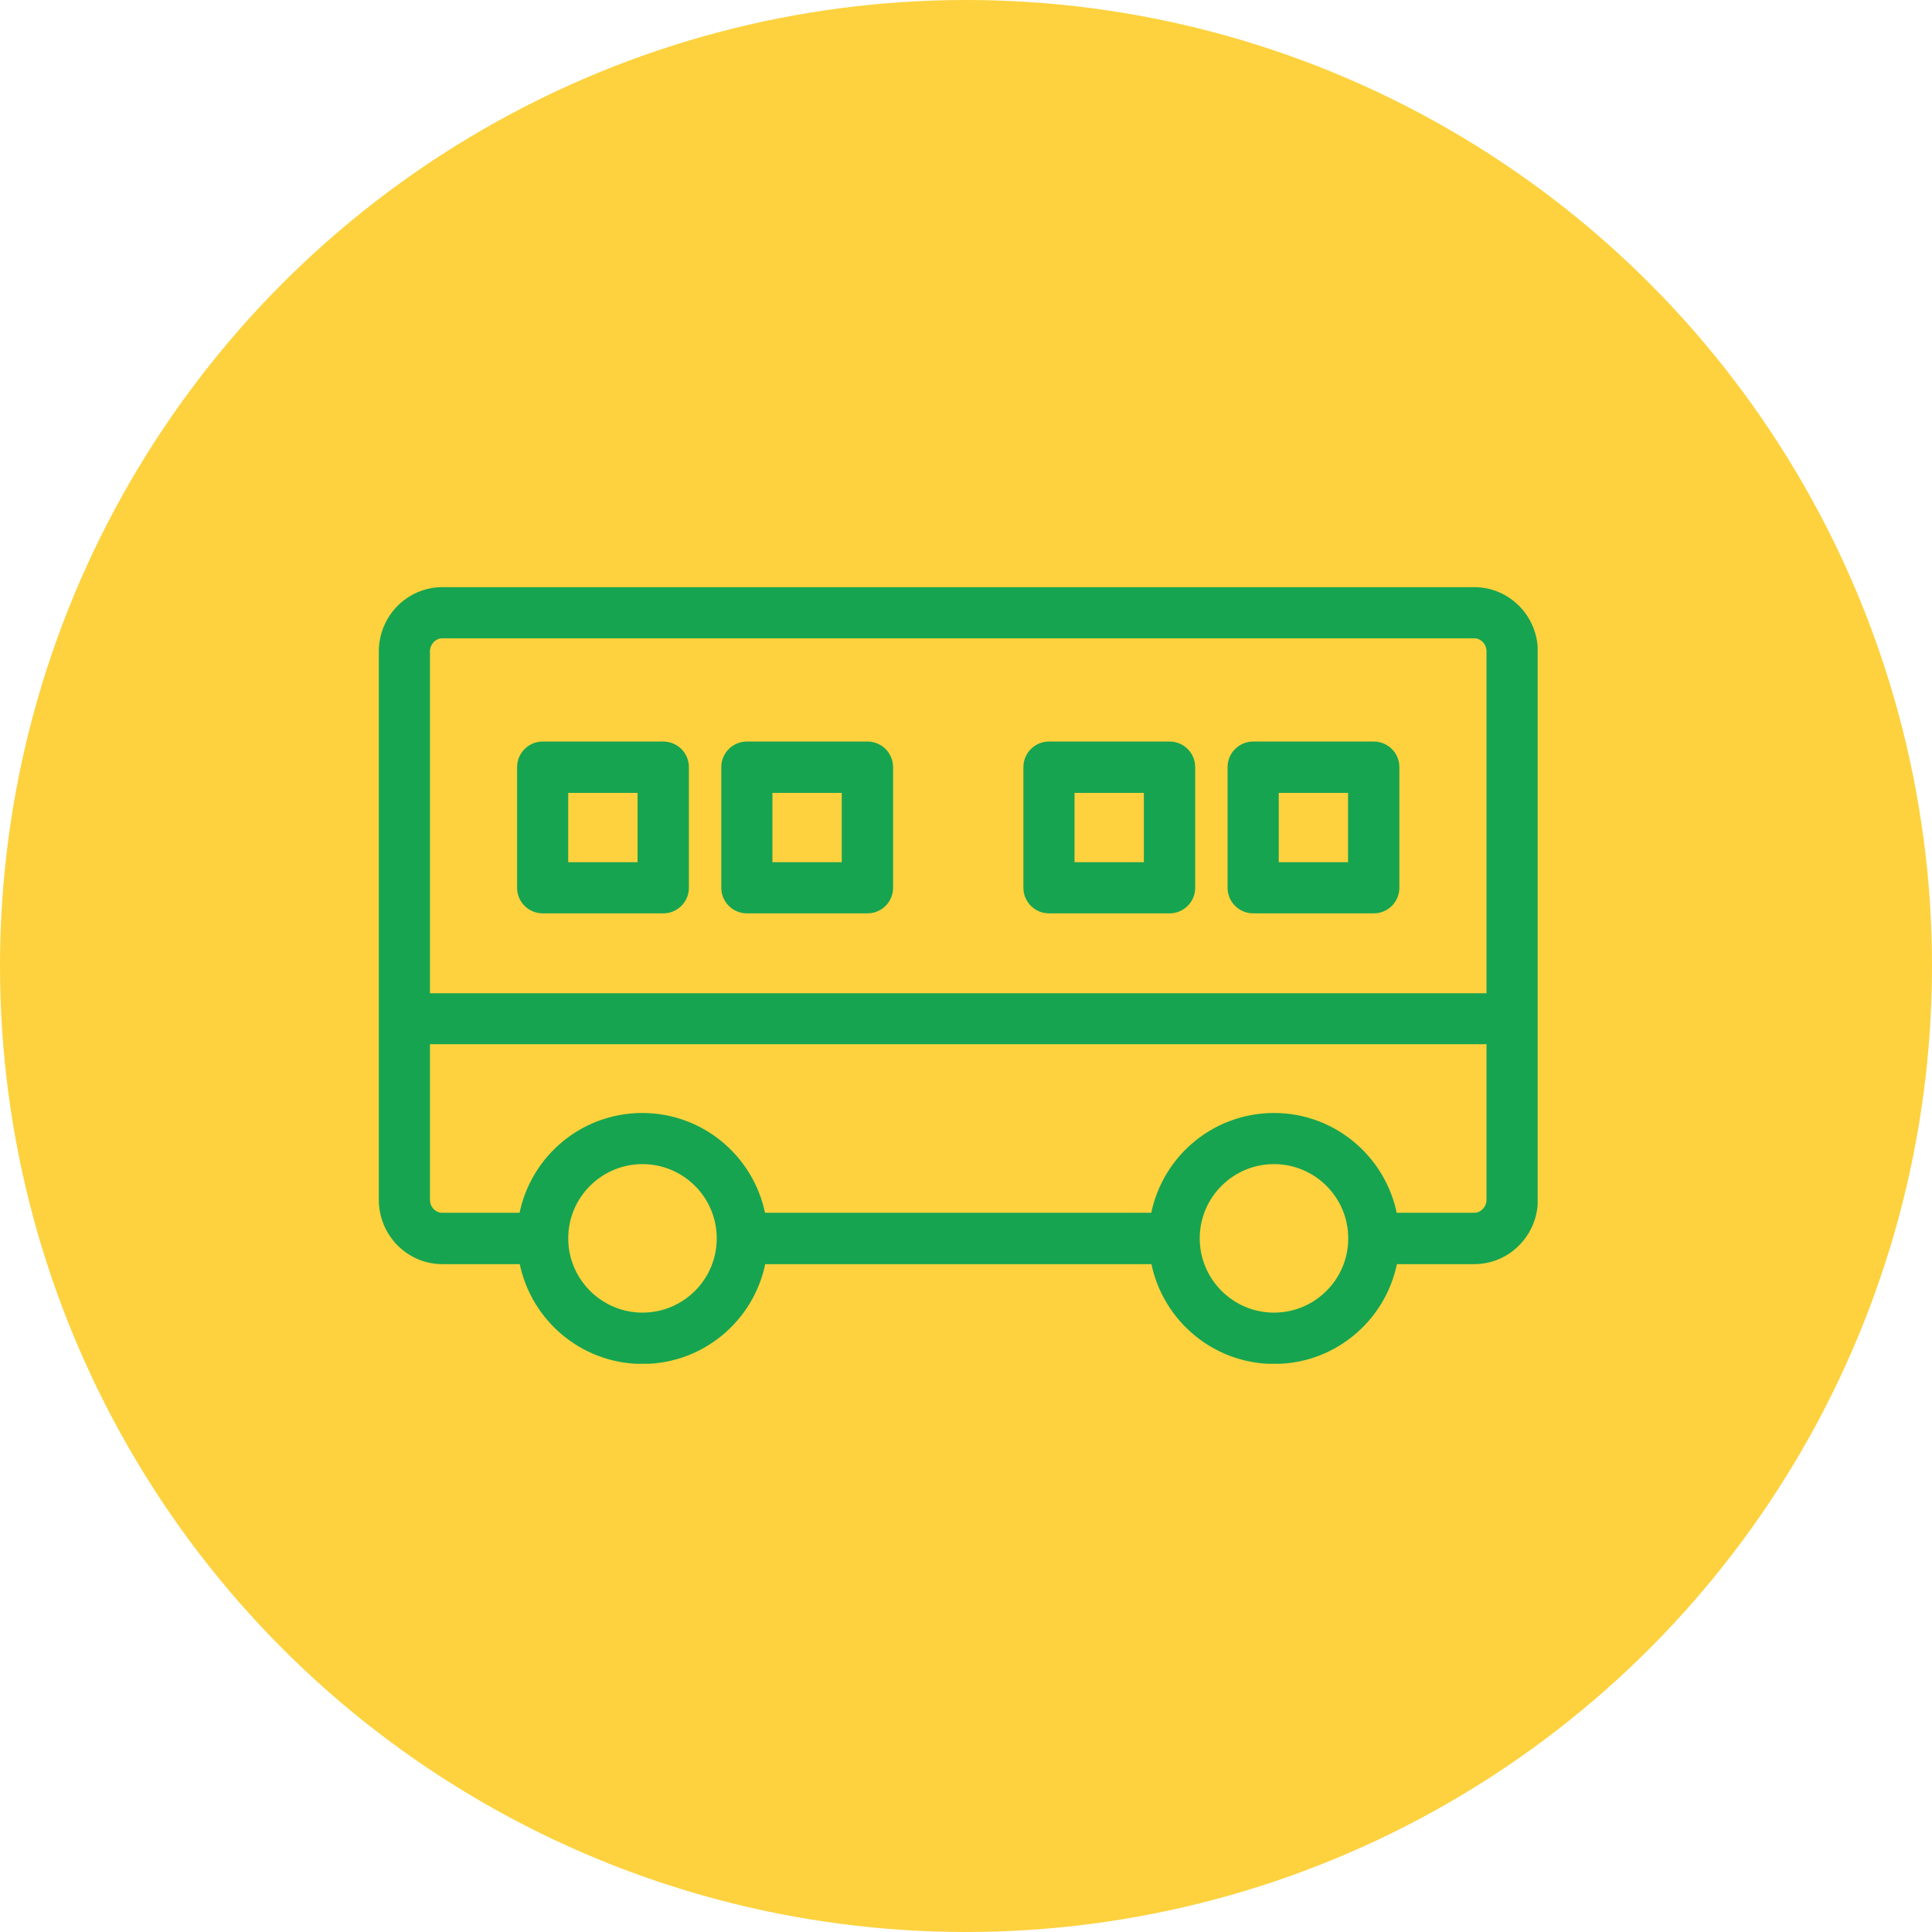
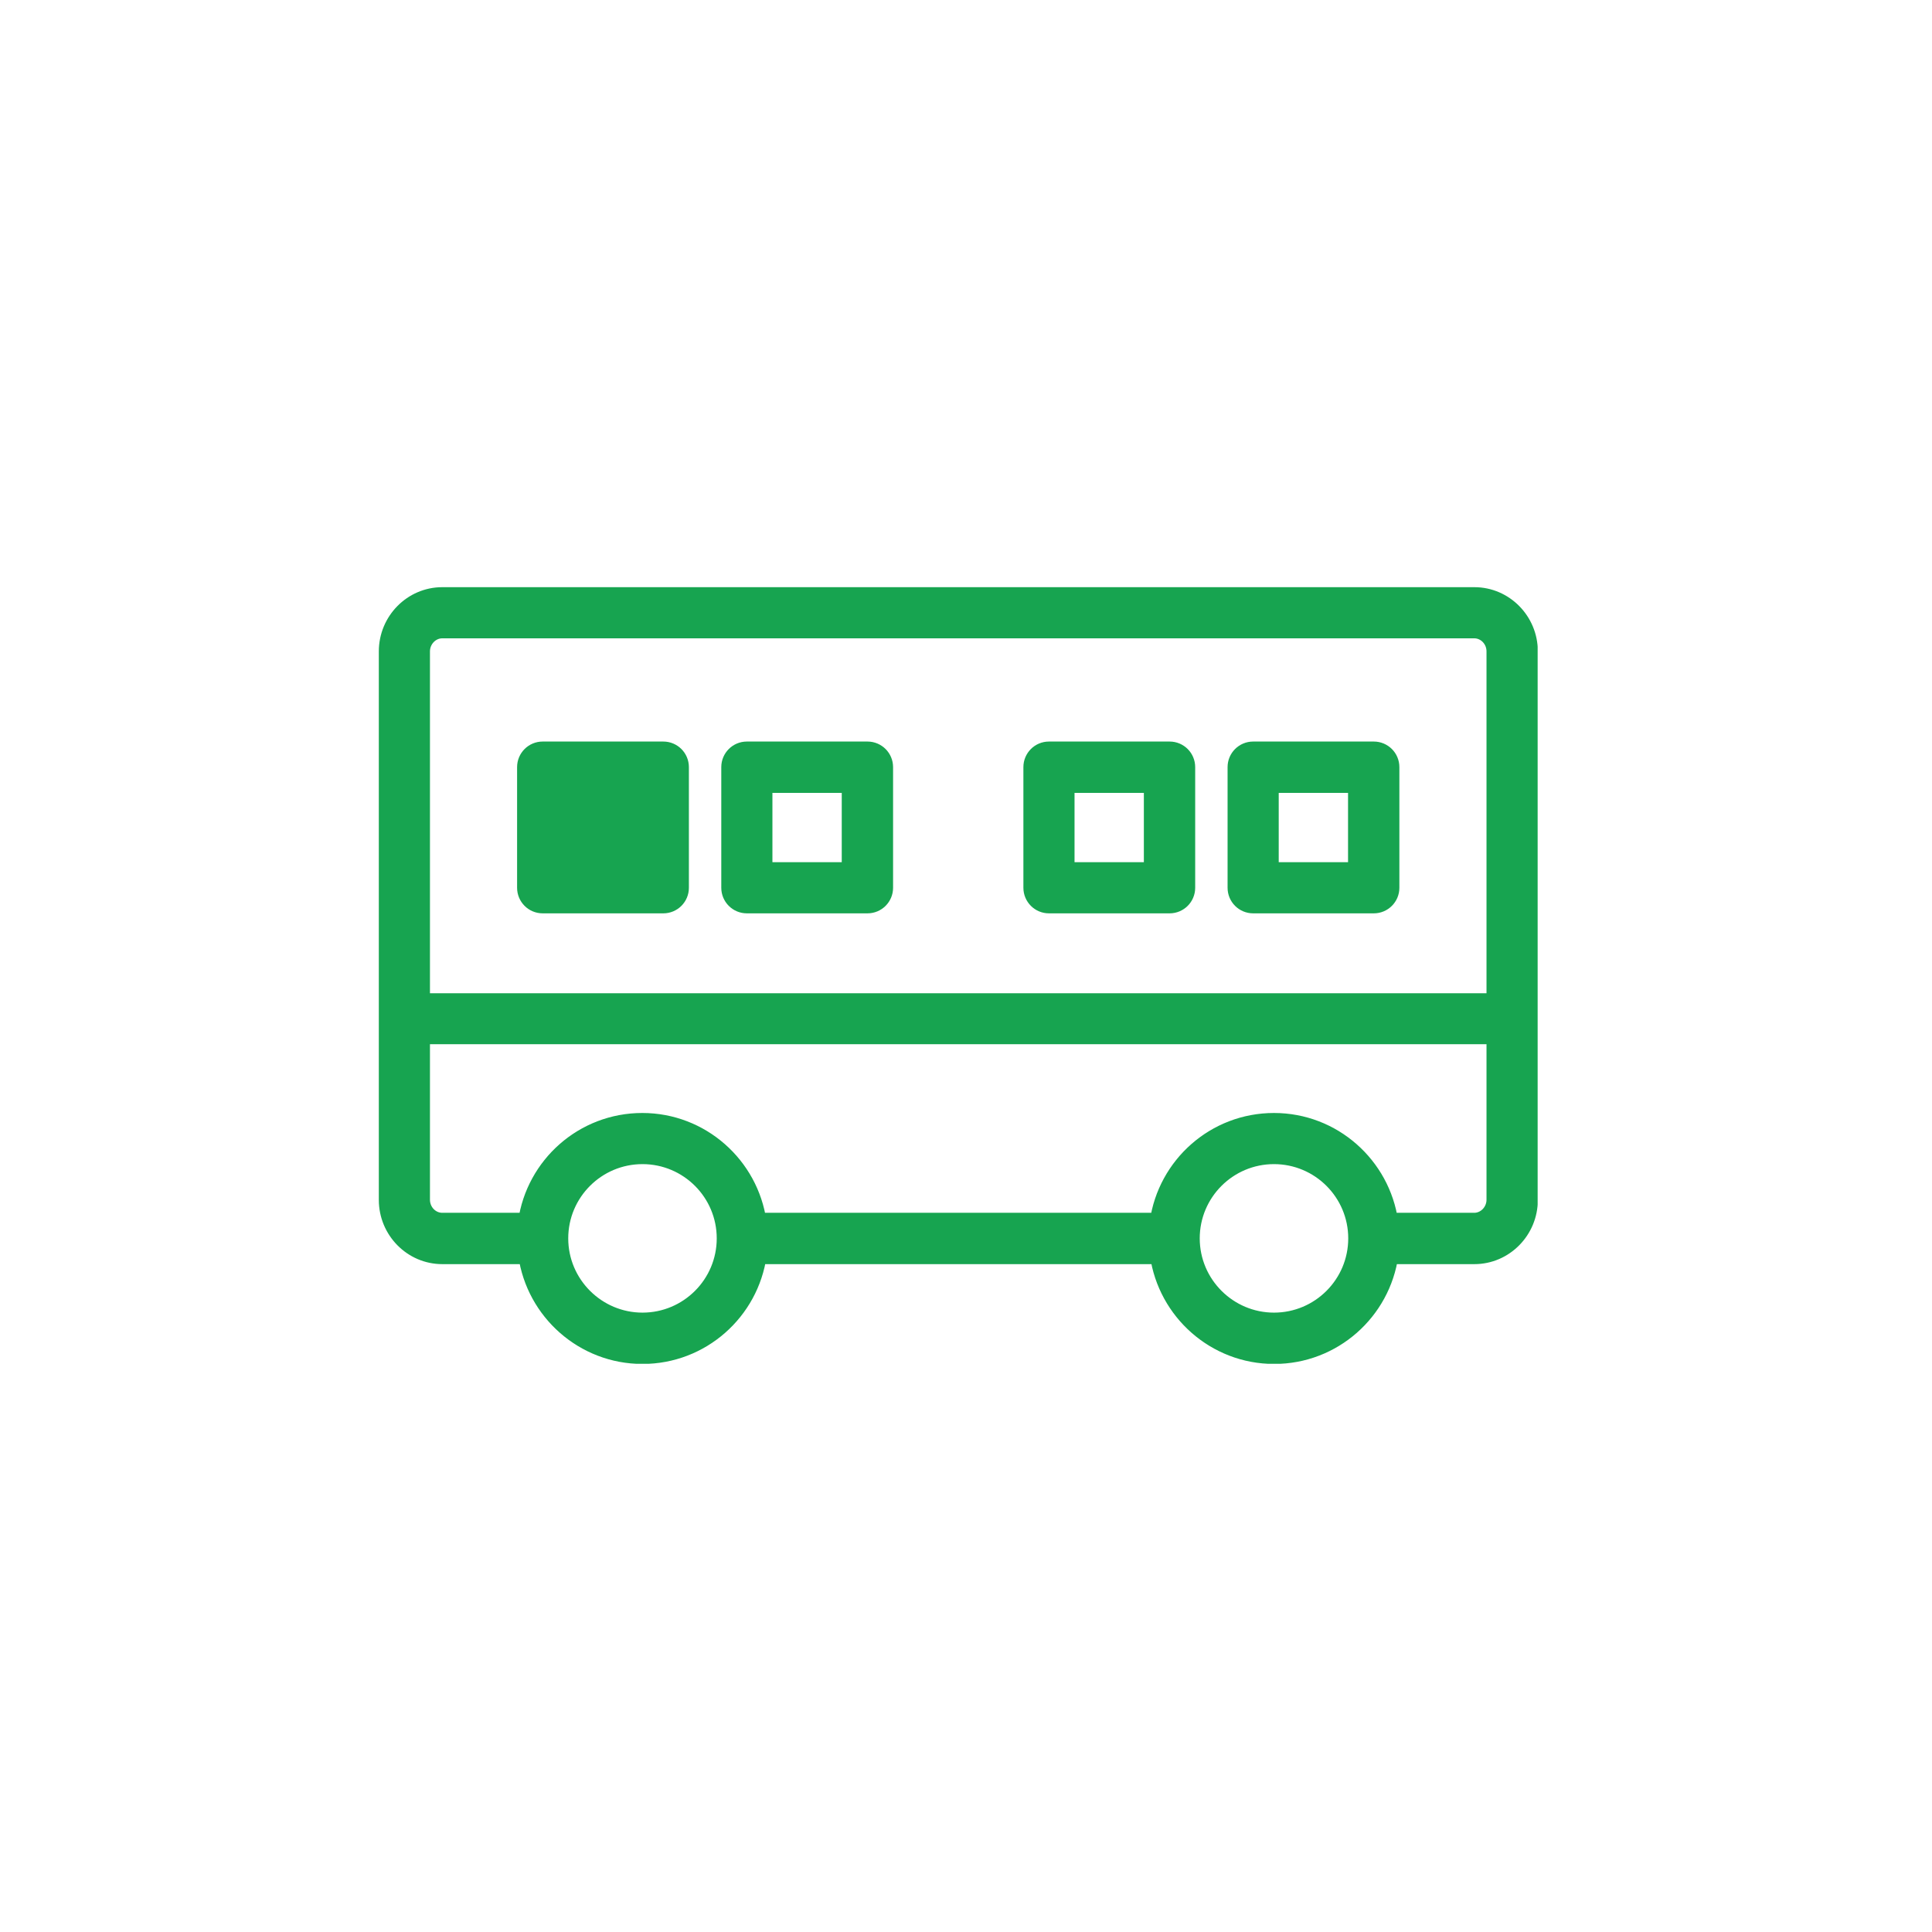
<svg xmlns="http://www.w3.org/2000/svg" width="102" height="102" viewBox="0 0 102 102" fill="none">
-   <circle cx="51" cy="51" r="51" fill="#FDD23E" />
  <g clip-path="url(#clip0_2405_311)">
-     <path d="M77.83 31.5H23.35C21.78 31.5 20.5 32.8 20.5 34.39V63.35C20.5 64.94 21.78 66.24 23.35 66.24H27.86C28.28 69.21 30.83 71.51 33.92 71.51C37.01 71.51 39.56 69.22 39.98 66.24H61.21C61.63 69.21 64.18 71.51 67.27 71.51C70.36 71.51 72.91 69.22 73.33 66.24H77.84C79.41 66.24 80.69 64.94 80.69 63.35V34.39C80.69 32.8 79.41 31.5 77.84 31.5H77.83ZM23.35 33.2H77.83C78.46 33.2 78.98 33.73 78.98 34.39V52.94H22.2V34.39C22.2 33.74 22.72 33.2 23.35 33.2ZM33.92 69.8C31.49 69.8 29.5 67.82 29.5 65.38C29.5 62.94 31.48 60.96 33.92 60.96C36.36 60.96 38.34 62.94 38.34 65.38C38.34 67.82 36.36 69.8 33.92 69.8ZM67.26 69.8C64.83 69.8 62.84 67.82 62.84 65.38C62.84 62.94 64.82 60.96 67.26 60.96C69.7 60.96 71.68 62.94 71.68 65.38C71.68 67.82 69.7 69.8 67.26 69.8ZM77.83 64.53H73.32C72.9 61.56 70.35 59.26 67.26 59.26C64.17 59.26 61.62 61.55 61.2 64.53H39.97C39.55 61.56 37 59.26 33.91 59.26C30.82 59.26 28.27 61.55 27.85 64.53H23.35C22.72 64.53 22.2 64 22.2 63.34V54.63H78.98V63.34C78.98 63.99 78.46 64.53 77.83 64.53ZM28.65 47.72H35.02C35.49 47.72 35.87 47.34 35.87 46.87V40.5C35.87 40.03 35.49 39.65 35.02 39.65H28.65C28.18 39.65 27.8 40.03 27.8 40.5V46.87C27.8 47.34 28.18 47.72 28.65 47.72ZM29.5 41.36H34.16V46.02H29.5V41.36ZM39.43 47.72H45.8C46.27 47.72 46.65 47.34 46.65 46.87V40.5C46.65 40.03 46.27 39.65 45.8 39.65H39.43C38.96 39.65 38.58 40.03 38.58 40.5V46.87C38.58 47.34 38.96 47.72 39.43 47.72ZM40.28 41.36H44.94V46.02H40.28V41.36ZM55.38 47.72H61.75C62.22 47.72 62.6 47.34 62.6 46.87V40.5C62.6 40.03 62.22 39.65 61.75 39.65H55.38C54.91 39.65 54.53 40.03 54.53 40.5V46.87C54.53 47.34 54.91 47.72 55.38 47.72ZM56.23 41.36H60.89V46.02H56.23V41.36ZM66.16 47.72H72.53C73 47.72 73.38 47.34 73.38 46.87V40.5C73.38 40.03 73 39.65 72.53 39.65H66.16C65.69 39.65 65.31 40.03 65.31 40.5V46.87C65.31 47.34 65.69 47.72 66.16 47.72ZM67.01 41.36H71.67V46.02H67.01V41.36Z" fill="#17A450" stroke="#17A450" stroke-miterlimit="10" />
+     <path d="M77.83 31.5H23.35C21.78 31.5 20.5 32.8 20.5 34.39V63.35C20.5 64.94 21.78 66.24 23.35 66.24H27.86C28.28 69.21 30.83 71.51 33.92 71.51C37.01 71.51 39.56 69.22 39.98 66.24H61.21C61.63 69.21 64.18 71.51 67.27 71.51C70.36 71.51 72.91 69.22 73.33 66.24H77.84C79.41 66.24 80.69 64.94 80.69 63.35V34.39C80.69 32.8 79.41 31.5 77.84 31.5H77.83ZM23.35 33.2H77.83C78.46 33.2 78.98 33.73 78.98 34.39V52.94H22.2V34.39C22.2 33.74 22.72 33.2 23.35 33.2ZM33.92 69.8C31.49 69.8 29.5 67.82 29.5 65.38C29.5 62.94 31.48 60.96 33.92 60.96C36.36 60.96 38.34 62.94 38.34 65.38C38.34 67.82 36.36 69.8 33.92 69.8ZM67.26 69.8C64.83 69.8 62.84 67.82 62.84 65.38C62.84 62.94 64.82 60.96 67.26 60.96C69.7 60.96 71.68 62.94 71.68 65.38C71.68 67.82 69.7 69.8 67.26 69.8ZM77.83 64.53H73.32C72.9 61.56 70.35 59.26 67.26 59.26C64.17 59.26 61.62 61.55 61.2 64.53H39.97C39.55 61.56 37 59.26 33.91 59.26C30.82 59.26 28.27 61.55 27.85 64.53H23.35C22.72 64.53 22.2 64 22.2 63.34V54.63H78.98V63.34C78.98 63.99 78.46 64.53 77.83 64.53ZM28.65 47.72H35.02C35.49 47.72 35.87 47.34 35.87 46.87V40.5C35.87 40.03 35.49 39.65 35.02 39.65H28.65C28.18 39.65 27.8 40.03 27.8 40.5V46.87C27.8 47.34 28.18 47.72 28.65 47.72ZM29.5 41.36V46.02H29.5V41.36ZM39.43 47.72H45.8C46.27 47.72 46.65 47.34 46.65 46.87V40.5C46.65 40.03 46.27 39.65 45.8 39.65H39.43C38.96 39.65 38.58 40.03 38.58 40.5V46.87C38.58 47.34 38.96 47.72 39.43 47.72ZM40.28 41.36H44.94V46.02H40.28V41.36ZM55.38 47.72H61.75C62.22 47.72 62.6 47.34 62.6 46.87V40.5C62.6 40.03 62.22 39.65 61.75 39.65H55.38C54.91 39.65 54.53 40.03 54.53 40.5V46.87C54.53 47.34 54.91 47.72 55.38 47.72ZM56.23 41.36H60.89V46.02H56.23V41.36ZM66.16 47.72H72.53C73 47.72 73.38 47.34 73.38 46.87V40.5C73.38 40.03 73 39.65 72.53 39.65H66.16C65.69 39.65 65.31 40.03 65.31 40.5V46.87C65.31 47.34 65.69 47.72 66.16 47.72ZM67.01 41.36H71.67V46.02H67.01V41.36Z" fill="#17A450" stroke="#17A450" stroke-miterlimit="10" />
  </g>
  <defs>
    <clipPath id="clip0_2405_311">
      <rect width="61.18" height="41" fill="white" transform="translate(20 31)" />
    </clipPath>
  </defs>
</svg>